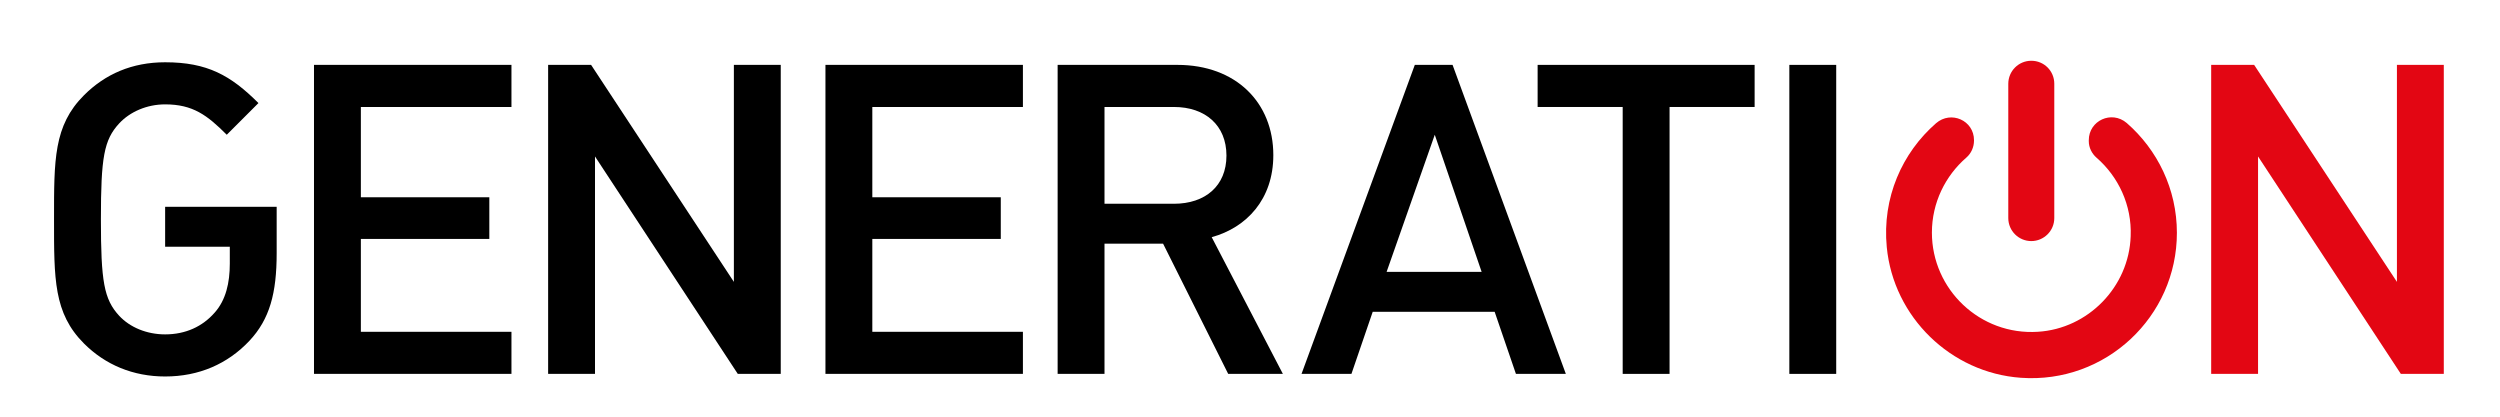
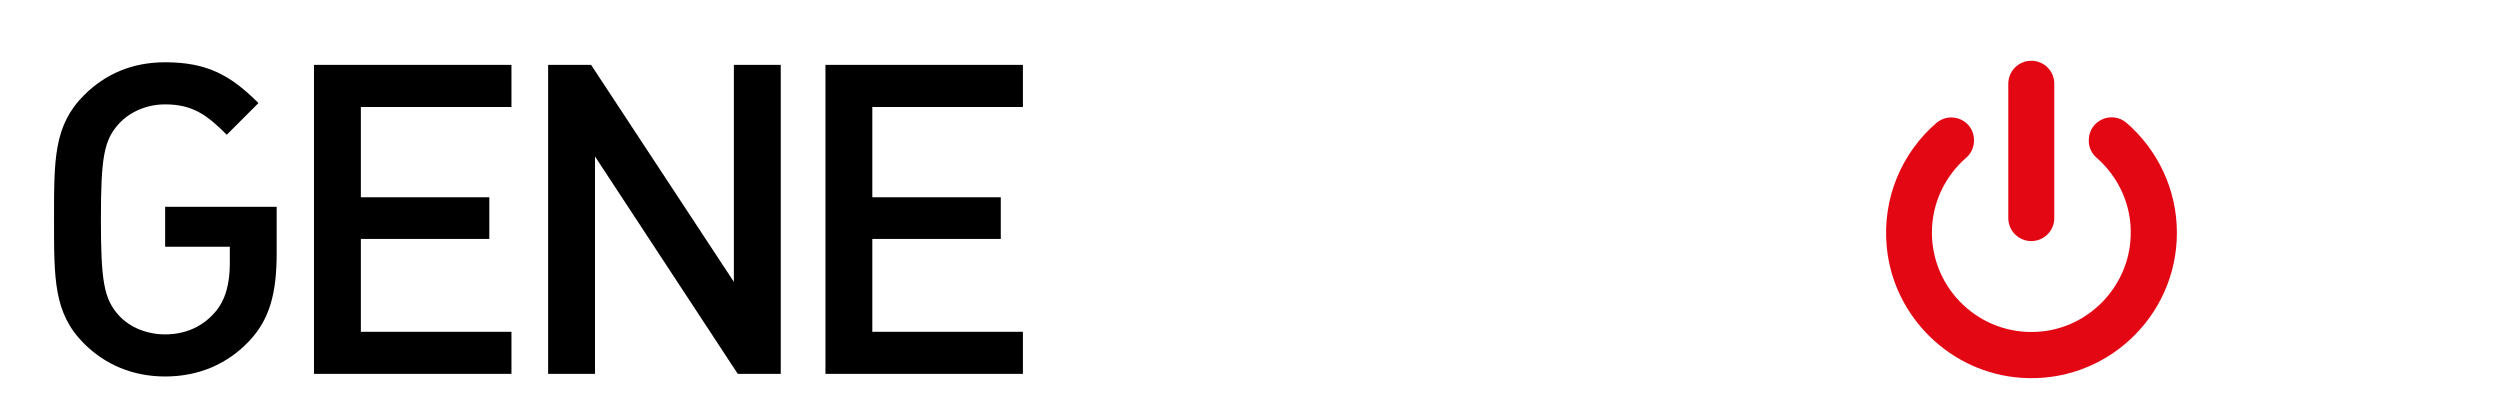
<svg xmlns="http://www.w3.org/2000/svg" version="1.1" id="Capa_1" x="0px" y="0px" viewBox="0 0 1152.1 192" style="enable-background:new 0 0 1152.1 192;" xml:space="preserve">
  <style type="text/css">
	.st0{fill:#E30613;}
</style>
  <g>
    <path class="st0" d="M962.6,64.6v0.5c0,2.9,1.4,5.7,3.6,7.6c10,8.7,16.3,21.8,15.7,36.2c-0.8,23.3-19.6,42.6-42.8,44   c-26.6,1.7-48.8-19.5-48.8-45.7c0-13.8,6.2-26.2,15.9-34.6c2.2-1.9,3.5-4.8,3.5-7.8v-0.2c0-9.1-10.6-13.8-17.5-7.8   c-15.6,13.6-24.9,34.3-22.7,57.1c3.1,32.2,29.5,57.9,61.8,60.2c39.1,2.8,71.9-28.2,71.9-66.8c0-20.2-9-38.3-23.1-50.6   C973.1,50.7,962.6,55.6,962.6,64.6z" />
    <g>
      <path class="st0" d="M936.1,111.1c-5.8,0-10.6-4.7-10.6-10.6V38.6c0-5.8,4.7-10.6,10.6-10.6s10.6,4.7,10.6,10.6v61.9    C946.7,106.4,941.9,111.1,936.1,111.1z" />
    </g>
  </g>
  <path d="M114.9,157.1c-10,10.6-23.2,16.4-38.8,16.4c-14.8,0-27.6-5.4-37.4-15.2c-14-14-13.8-29.8-13.8-57.2  c0-27.4-0.2-43.2,13.8-57.2c9.8-9.8,22.2-15.2,37.4-15.2c19.4,0,30.2,6,43,18.8l-14.6,14.6c-9-9-15.6-14-28.4-14  c-8.4,0-16.2,3.4-21.2,8.8c-7,7.6-8.4,15.6-8.4,44.2s1.4,36.8,8.4,44.4c5,5.4,12.8,8.6,21.2,8.6c9.4,0,17.2-3.6,22.8-10  c5.2-5.8,7-13.8,7-22.6v-7.8H76.1V95.3h51.4v21.4C127.5,135.1,124.3,147.1,114.9,157.1z" />
  <path d="M144.7,172.3V29.9h91v19.4h-69.4v41.6h59.2v19.2h-59.2v42.8h69.4v19.4H144.7z" />
  <path d="M340,172.3L274.2,72.1v100.2h-21.6V29.9h19.8l65.8,100v-100h21.6v142.4H340z" />
  <path d="M380.4,172.3V29.9h91v19.4H402v41.6h59.2v19.2H402v42.8h69.4v19.4H380.4z" />
-   <path d="M566,172.3l-30-60h-27v60h-21.6V29.9h55.2c27,0,44.2,17.4,44.2,41.6c0,20.4-12.4,33.4-28.4,37.8l32.8,63H566z M541,49.3h-32  v44.6h32c14.4,0,24.2-8.2,24.2-22.2C565.2,57.7,555.4,49.3,541,49.3z" />
-   <path d="M698.6,172.3l-9.8-28.6h-56.2l-9.8,28.6h-23L652,29.9h17.4l52.2,142.4H698.6z M661.2,62.1L639,125.3h43.8L661.2,62.1z" />
-   <path d="M769.4,49.3v123h-21.6v-123h-39.2V29.9h100v19.4H769.4z" />
-   <path d="M824.6,172.3V29.9h21.6v142.4H824.6z" />
-   <path class="st0" d="M1106.4,172.3l-65.8-100.2v100.2H1019V29.9h19.8l65.8,100v-100h21.6v142.4H1106.4z" />
+   <path d="M824.6,172.3V29.9v142.4H824.6z" />
</svg>